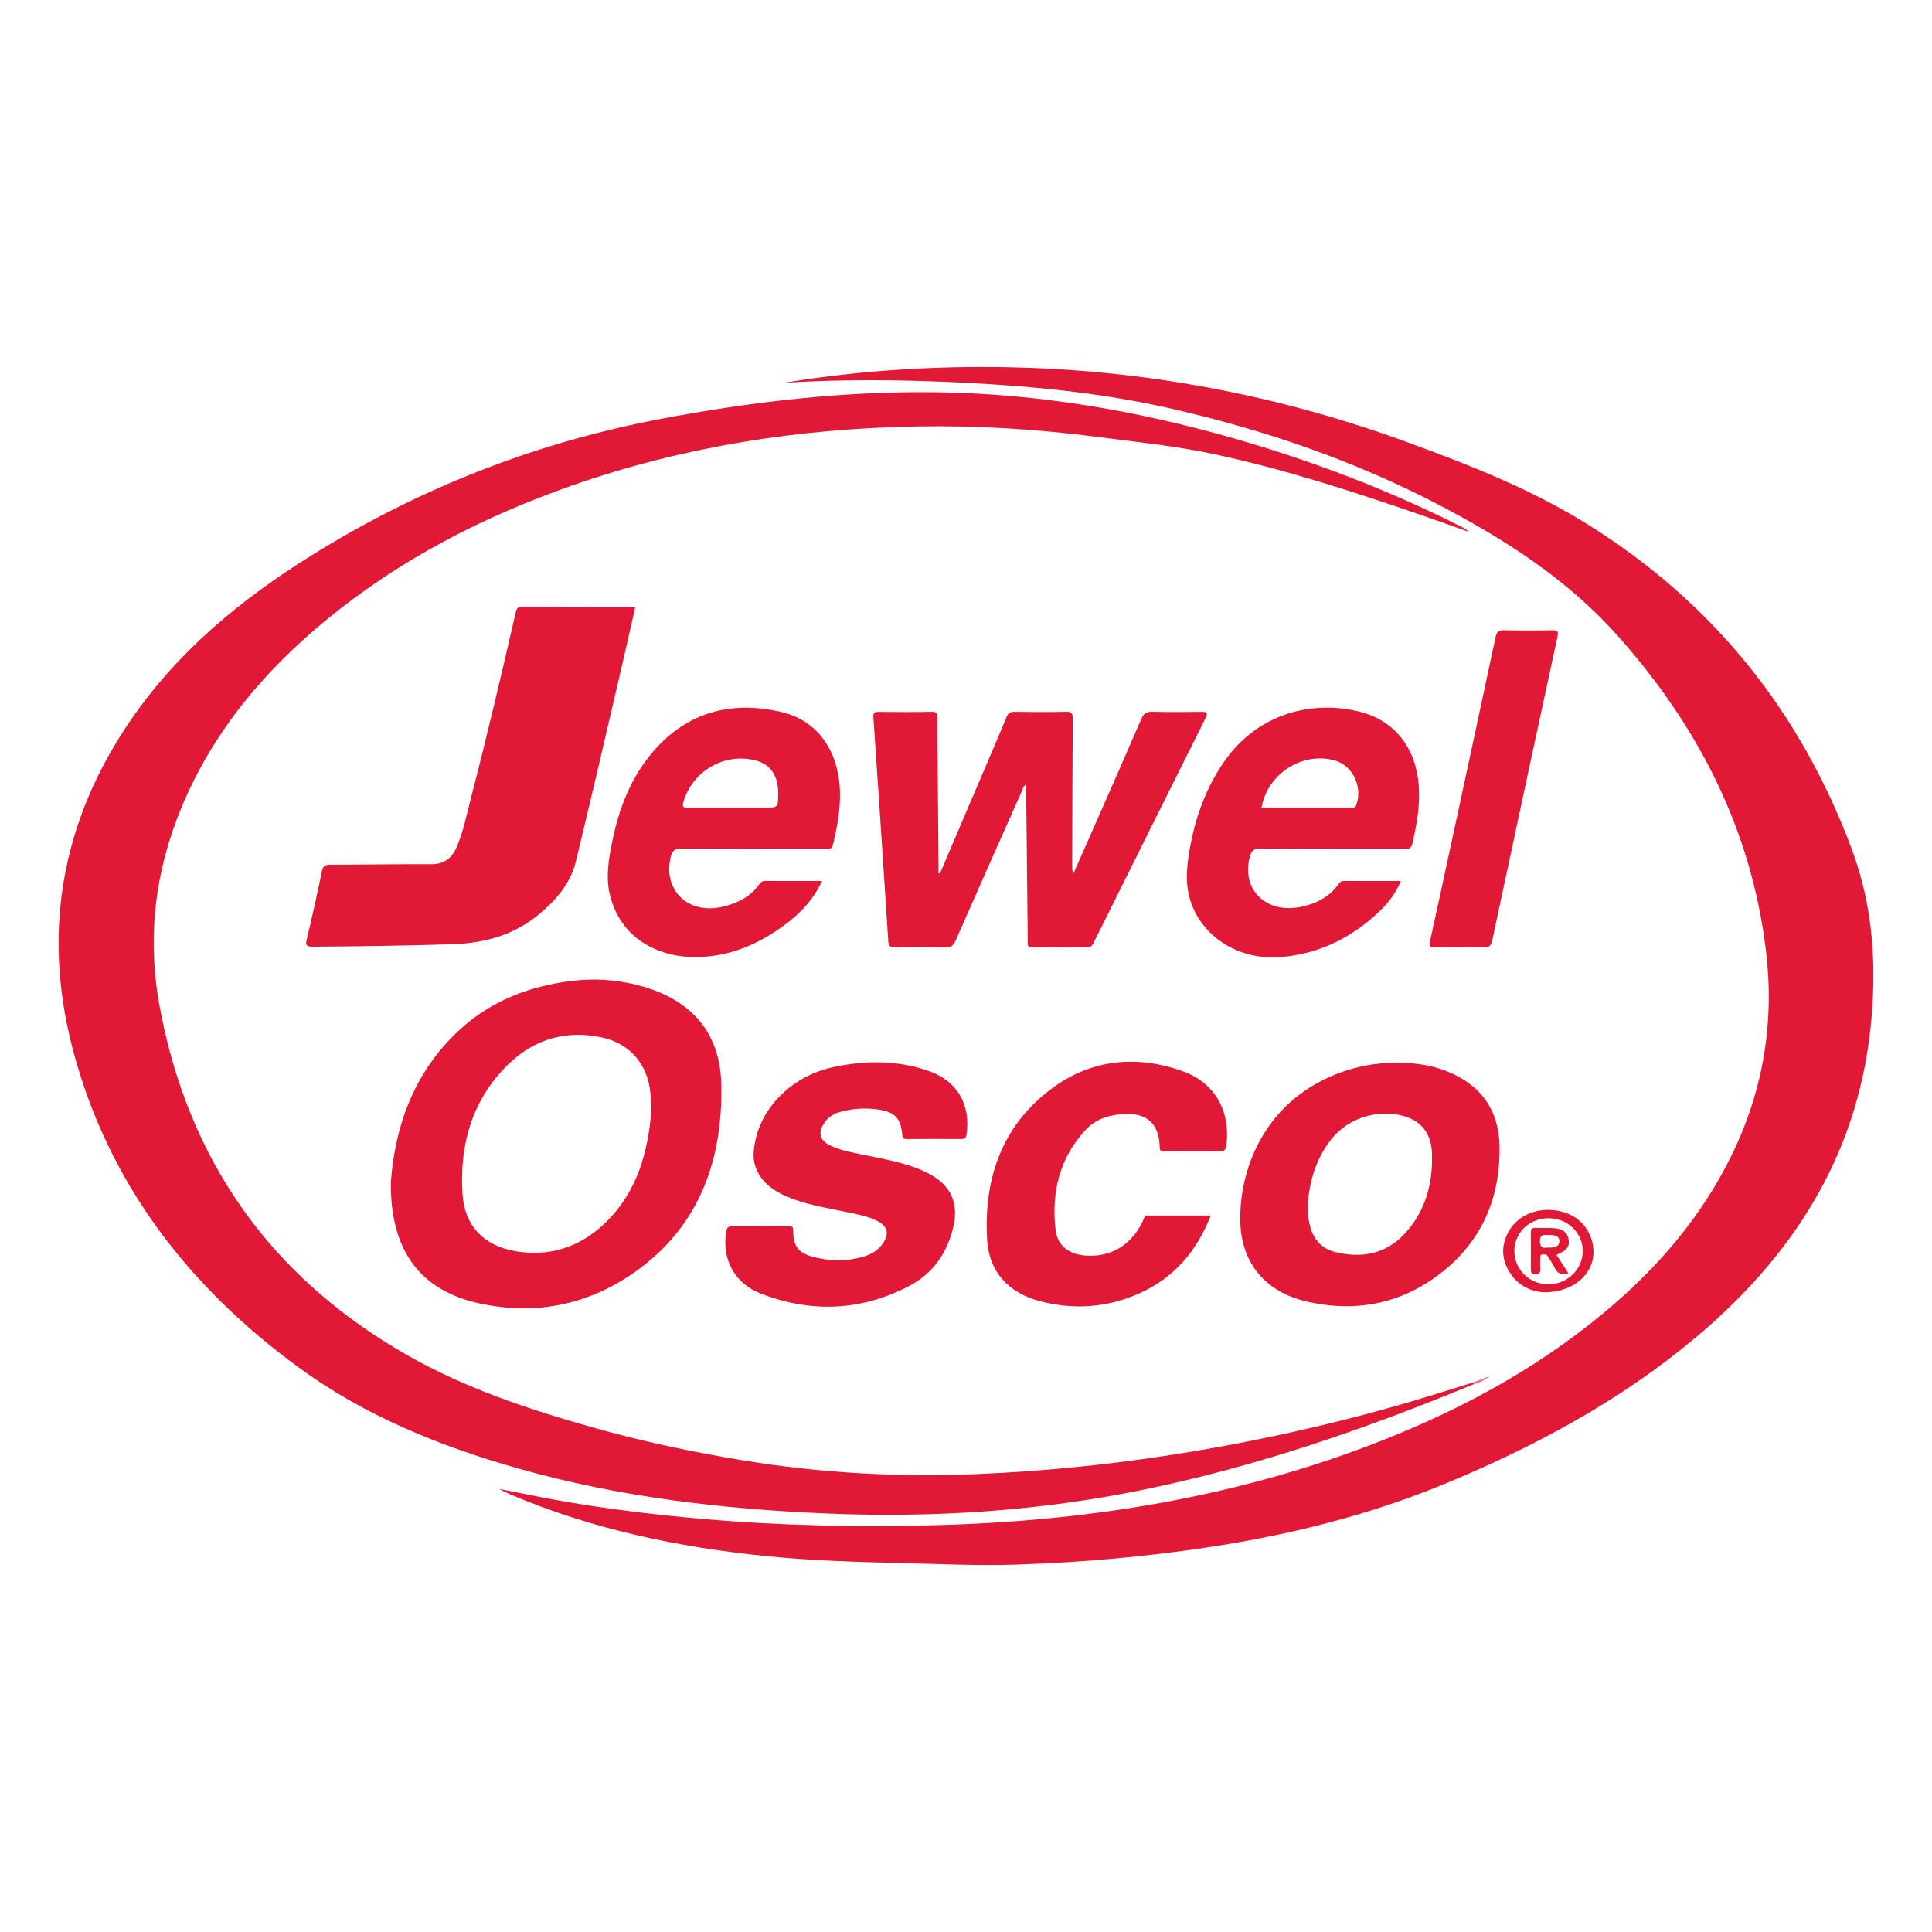
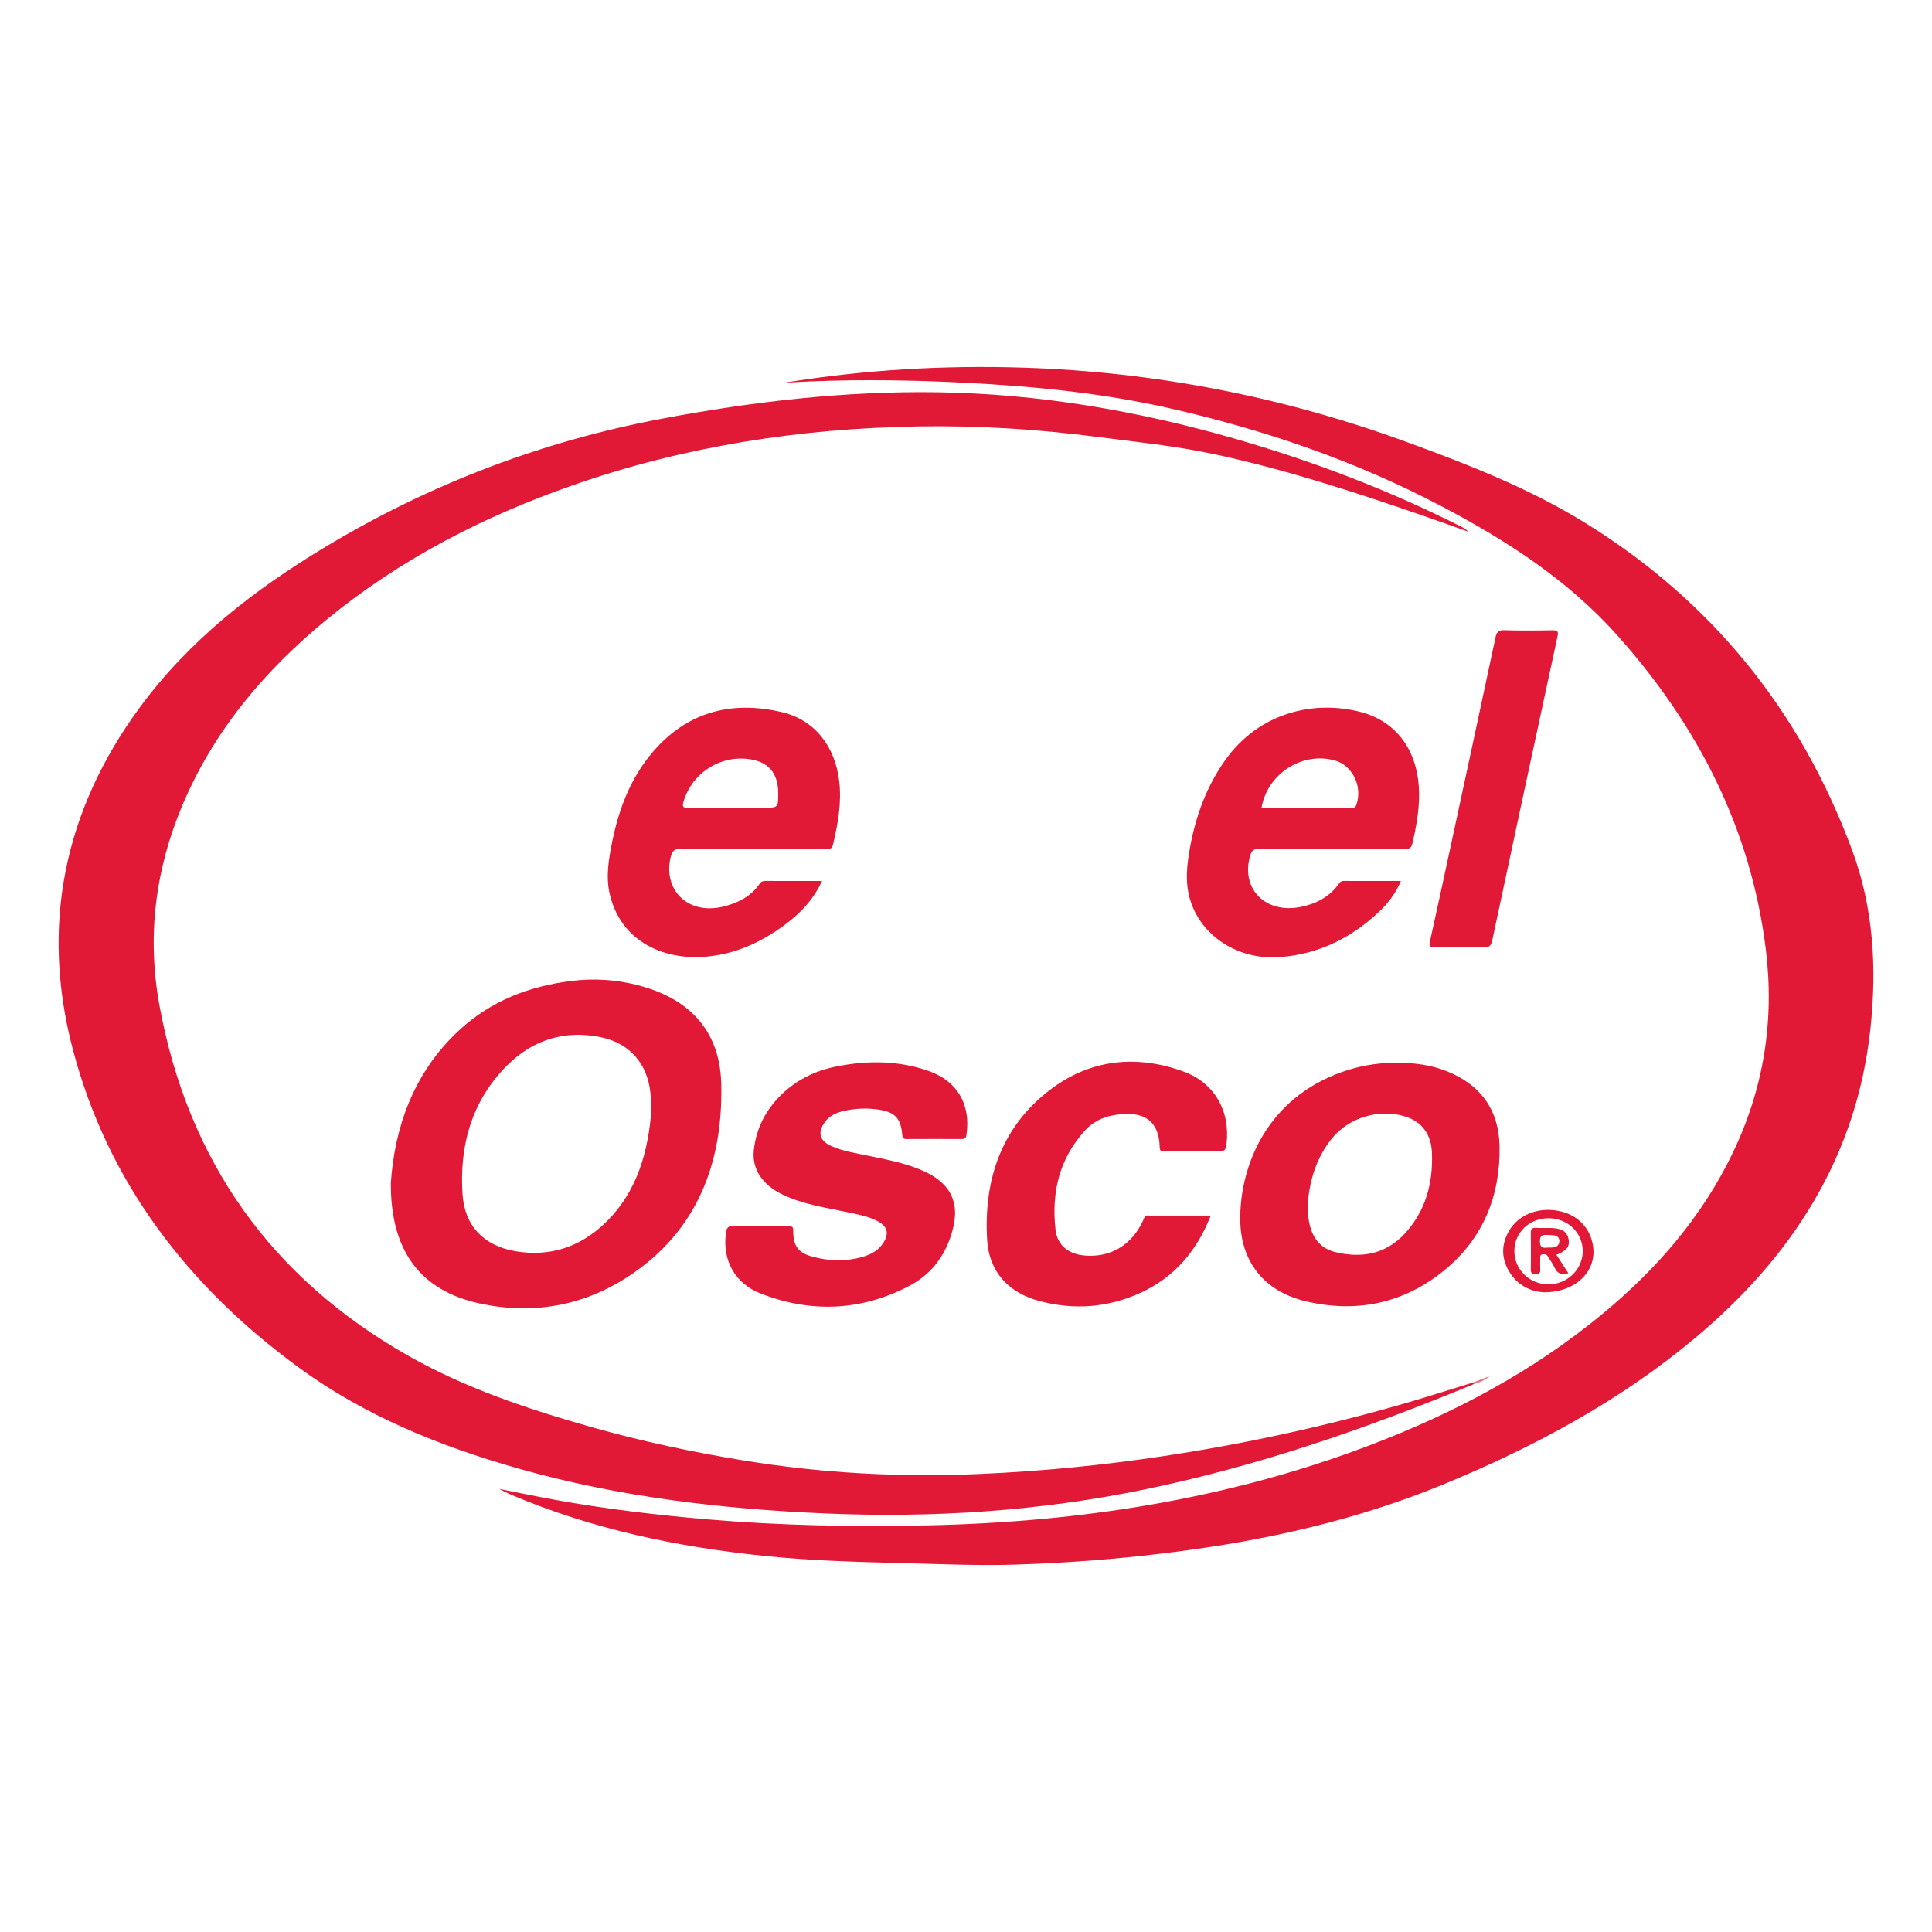
<svg xmlns="http://www.w3.org/2000/svg" width="200" height="200" viewBox="0 0 200 200" fill="none">
  <g clip-path="url(#clip0_6_33972)">
    <path d="M81.155 39.626C89.422 38.275 97.7 37.794 106.017 38.062C119.646 38.502 132.867 41.09 145.671 45.775C151.998 48.09 158.29 50.549 164.035 54.09C177.158 62.179 186.373 73.552 191.732 88.007C193.946 93.978 194.301 100.184 193.63 106.462C192.209 119.759 185.518 130.101 175.475 138.511C167.703 145.019 158.877 149.753 149.557 153.607C141.758 156.832 133.629 158.862 125.298 160.137C118.624 161.158 111.907 161.748 105.167 161.966C101.153 162.096 97.127 161.896 93.107 161.801C88.453 161.691 83.798 161.544 79.164 161.07C70.137 160.147 61.326 158.303 52.932 154.744C52.714 154.651 52.499 154.549 52.285 154.447C52.12 154.368 51.958 154.28 51.664 154.129C53.691 154.526 55.572 154.917 57.461 155.261C62.691 156.212 67.965 156.83 73.26 157.284C80.859 157.936 88.472 158.071 96.093 157.904C111.737 157.561 127.022 155.223 141.716 149.644C150.464 146.323 158.657 142 165.899 136.007C171.482 131.386 176.149 126.013 179.329 119.441C182.57 112.742 183.708 105.687 182.801 98.312C181.262 85.794 175.768 75.136 167.455 65.806C162.268 59.984 155.848 55.874 149.013 52.296C140.23 47.698 130.955 44.524 121.309 42.316C114.27 40.704 107.133 39.993 99.945 39.625C94.659 39.354 89.37 39.266 84.08 39.477C83.104 39.514 82.129 39.575 81.155 39.626Z" fill="#E21837" />
    <path d="M152.577 143.28C141.49 147.88 130.181 151.789 118.397 154.207C107.539 156.435 96.57 157.144 85.502 156.674C74.721 156.216 64.063 154.972 53.656 152.019C45.528 149.713 37.752 146.565 30.895 141.543C19.48 133.183 11.173 122.438 7.542 108.647C4.182 95.883 6.594 83.96 14.446 73.265C19.588 66.261 26.312 61.05 33.691 56.611C44.502 50.107 56.111 45.683 68.502 43.346C77.951 41.564 87.478 40.461 97.11 40.609C107.555 40.77 117.768 42.522 127.794 45.403C135.904 47.733 143.762 50.72 151.296 54.536C151.549 54.664 151.798 54.803 152.004 55.045C150.423 54.484 148.846 53.91 147.261 53.363C140.174 50.918 133.05 48.591 125.706 47.019C121.722 46.166 117.669 45.756 113.635 45.234C107.464 44.436 101.265 44.036 95.041 44.143C82.805 44.353 70.843 46.192 59.261 50.245C50.013 53.481 41.408 57.904 33.808 64.146C27.363 69.439 22.107 75.676 18.847 83.442C16.053 90.097 15.208 97.012 16.51 104.104C19.454 120.142 28.047 132.259 42.215 140.32C48.186 143.717 54.686 145.879 61.277 147.746C66.414 149.201 71.63 150.306 76.895 151.172C85.039 152.512 93.233 152.95 101.479 152.582C107.851 152.298 114.188 151.682 120.492 150.729C128.699 149.489 136.799 147.735 144.782 145.464C147.344 144.735 149.88 143.915 152.428 143.136C152.596 143.065 152.615 143.143 152.577 143.28Z" fill="#E21837" />
-     <path d="M65.754 62.89C65.167 65.468 64.593 68.04 63.993 70.606C62.545 76.797 61.116 82.993 59.614 89.172C59.07 91.409 57.62 93.111 55.897 94.565C53.326 96.735 50.299 97.62 46.971 97.735C42.108 97.904 37.245 97.963 32.38 98.001C31.716 98.006 31.607 97.853 31.761 97.213C32.322 94.879 32.845 92.534 33.325 90.181C33.437 89.633 33.66 89.521 34.162 89.519C37.652 89.511 41.143 89.446 44.633 89.464C45.963 89.471 46.785 88.845 47.271 87.704C47.966 86.071 48.308 84.327 48.751 82.619C50.403 76.26 51.901 69.863 53.373 63.461C53.461 63.076 53.525 62.803 54.049 62.807C57.857 62.835 61.665 62.827 65.472 62.833C65.548 62.835 65.624 62.864 65.754 62.89Z" fill="#E21837" />
-     <path d="M97.305 90.418C99.063 86.3 100.821 82.181 102.578 78.062C103.127 76.776 103.681 75.491 104.211 74.197C104.362 73.829 104.568 73.684 104.978 73.689C106.776 73.711 108.576 73.723 110.374 73.685C110.966 73.672 111.056 73.899 111.052 74.42C111.017 79.472 111.005 84.524 110.987 89.577C110.986 89.857 110.987 90.137 111.115 90.447C111.919 88.626 112.726 86.807 113.527 84.985C115.077 81.458 116.637 77.935 118.161 74.397C118.397 73.85 118.689 73.668 119.281 73.683C120.973 73.727 122.667 73.71 124.359 73.692C124.876 73.686 125.098 73.737 124.803 74.329C120.921 82.094 117.054 89.866 113.189 97.639C113.046 97.926 112.886 98.076 112.533 98.073C110.655 98.055 108.776 98.041 106.899 98.078C106.267 98.09 106.398 97.706 106.394 97.359C106.337 92.254 106.283 87.15 106.228 82.045C106.225 81.782 106.228 81.519 106.228 81.207C105.903 81.382 105.875 81.691 105.766 81.935C103.48 87.069 101.194 92.204 98.932 97.349C98.701 97.874 98.442 98.1 97.835 98.083C96.117 98.034 94.397 98.051 92.678 98.075C92.198 98.082 91.989 97.989 91.954 97.443C91.458 89.712 90.94 81.983 90.413 74.254C90.384 73.835 90.486 73.69 90.913 73.694C92.765 73.71 94.617 73.728 96.468 73.686C97.137 73.671 97.02 74.07 97.024 74.452C97.069 79.478 97.113 84.503 97.156 89.529C97.159 89.818 97.156 90.108 97.156 90.397C97.204 90.404 97.255 90.411 97.305 90.418Z" fill="#E21837" />
    <path d="M78.699 126.934C79.678 126.934 80.656 126.947 81.634 126.928C82 126.921 82.118 127.009 82.115 127.411C82.104 128.948 82.617 129.678 84.054 130.075C85.79 130.555 87.552 130.607 89.3 130.111C90.181 129.861 90.964 129.427 91.466 128.615C92.045 127.678 91.868 126.974 90.9 126.442C89.962 125.926 88.913 125.743 87.883 125.52C85.54 125.013 83.144 124.703 80.956 123.635C78.888 122.625 77.831 120.995 78.033 119.085C78.251 117.02 79.094 115.228 80.503 113.711C82.159 111.928 84.222 110.866 86.592 110.397C89.808 109.76 93.015 109.773 96.132 110.865C99.119 111.911 100.506 114.357 100.05 117.47C100.001 117.807 99.876 117.914 99.551 117.912C97.647 117.903 95.743 117.901 93.839 117.913C93.476 117.915 93.424 117.756 93.396 117.438C93.245 115.73 92.605 115.1 90.892 114.856C89.644 114.678 88.413 114.745 87.195 115.044C86.49 115.217 85.852 115.531 85.406 116.137C84.615 117.212 84.819 118.081 86.031 118.626C87.243 119.172 88.559 119.368 89.849 119.636C91.657 120.012 93.476 120.343 95.195 121.051C95.56 121.202 95.923 121.364 96.268 121.555C98.458 122.769 99.258 124.573 98.691 127.007C98.056 129.731 96.549 131.863 94.077 133.146C89.111 135.722 83.949 135.927 78.757 133.911C76.04 132.856 74.76 130.412 75.15 127.621C75.218 127.136 75.348 126.88 75.924 126.916C76.845 126.976 77.773 126.934 78.699 126.934Z" fill="#E21837" />
    <path d="M125.341 125.834C123.885 129.518 121.555 132.245 118.041 133.844C114.675 135.375 111.153 135.636 107.59 134.68C104.395 133.822 102.39 131.65 102.19 128.383C101.806 122.103 103.684 116.54 108.878 112.683C112.982 109.635 117.707 109.173 122.519 110.924C125.768 112.106 127.384 115.061 126.959 118.498C126.897 119.001 126.767 119.206 126.204 119.194C124.354 119.152 122.502 119.181 120.65 119.175C120.383 119.174 120.063 119.283 120.052 118.792C119.979 115.482 117.76 114.986 115.179 115.467C114.082 115.672 113.109 116.172 112.361 116.983C109.654 119.917 108.827 123.466 109.269 127.323C109.454 128.935 110.646 129.826 112.281 129.969C114.949 130.203 117.142 128.898 118.316 126.379C118.443 126.106 118.483 125.74 118.936 125.831C119.038 125.851 119.147 125.834 119.253 125.834C121.237 125.834 123.22 125.834 125.341 125.834Z" fill="#E21837" />
    <path d="M151.082 98.065C150.236 98.065 149.388 98.035 148.543 98.076C148.015 98.102 147.921 97.938 148.03 97.445C148.75 94.198 149.451 90.948 150.152 87.697C151.709 80.473 153.269 73.249 154.806 66.02C154.923 65.471 155.077 65.219 155.706 65.238C157.371 65.289 159.038 65.275 160.704 65.244C161.269 65.234 161.343 65.38 161.225 65.922C158.958 76.395 156.709 86.872 154.476 97.353C154.354 97.927 154.12 98.116 153.541 98.078C152.724 98.025 151.902 98.065 151.082 98.065Z" fill="#E21837" />
    <path d="M152.577 143.28C152.528 143.232 152.479 143.184 152.43 143.135C153.021 142.908 153.613 142.682 154.204 142.455C153.718 142.877 153.171 143.132 152.577 143.28Z" fill="#ED7587" />
    <path fill-rule="evenodd" clip-rule="evenodd" d="M47.541 106.642C42.657 111.153 40.834 116.986 40.462 122.433C40.404 129.54 43.574 133.591 49.57 134.916C55.105 136.139 60.366 135.206 65.063 132.126C72.182 127.459 74.855 120.381 74.665 112.218C74.516 105.797 70.286 103.014 65.789 101.924C63.64 101.403 61.457 101.271 59.251 101.535C54.832 102.064 50.84 103.595 47.541 106.642ZM62.629 126.614C65.992 123.387 67.096 119.196 67.431 114.936C67.418 114.687 67.408 114.462 67.399 114.254C67.381 113.834 67.365 113.481 67.33 113.13C67.026 110.143 65.2 108.008 62.261 107.385C58.514 106.591 55.188 107.616 52.514 110.276C48.839 113.931 47.549 118.564 47.879 123.613C48.094 126.911 50.079 128.947 53.315 129.516C56.885 130.144 60.037 129.101 62.629 126.614Z" fill="#E21837" />
    <path fill-rule="evenodd" clip-rule="evenodd" d="M149.684 110.858C147.907 110.171 146.052 109.979 144.165 110.011C142.381 110.059 140.642 110.365 138.963 110.955C131.169 113.694 128.375 120.636 128.388 126.179C128.398 130.617 130.873 133.702 135.204 134.717C140.49 135.957 145.371 134.916 149.567 131.46C153.55 128.18 155.323 123.752 155.234 118.659C155.168 114.889 153.249 112.237 149.684 110.858ZM137.816 117.929C136.179 119.995 135.541 122.418 135.385 124.615C135.31 127.443 136.258 129.119 138.18 129.601C140.892 130.282 143.424 129.85 145.396 127.729C147.58 125.379 148.364 122.469 148.233 119.328C148.158 117.526 147.302 116.151 145.466 115.58C142.744 114.734 139.588 115.692 137.816 117.929Z" fill="#E21837" />
    <path fill-rule="evenodd" clip-rule="evenodd" d="M81.715 95.37C83.118 94.265 84.283 92.957 85.101 91.199C84.581 91.199 84.07 91.199 83.567 91.199C82.085 91.2 80.664 91.2 79.243 91.197C78.992 91.196 78.805 91.238 78.645 91.474C77.731 92.824 76.366 93.486 74.843 93.856C71.263 94.725 68.607 92.185 69.427 88.726C69.58 88.082 69.831 87.849 70.532 87.854C74.587 87.883 78.642 87.878 82.697 87.873C83.589 87.872 84.482 87.871 85.374 87.87C85.427 87.87 85.481 87.873 85.535 87.876C85.831 87.891 86.12 87.907 86.231 87.437C86.743 85.268 87.142 83.101 86.872 80.849C86.439 77.245 84.34 74.518 80.927 73.717C75.738 72.5 71.16 73.675 67.595 77.822C65.282 80.512 64.059 83.738 63.366 87.177C63.005 88.968 62.697 90.779 63.129 92.599C64.252 97.326 68.422 99.253 72.531 99.069C75.996 98.914 79.017 97.496 81.715 95.37ZM74.305 83.615C74.708 83.617 75.112 83.618 75.516 83.618C76.704 83.618 77.892 83.618 79.08 83.617C79.815 83.617 80.185 83.617 80.371 83.432C80.56 83.244 80.559 82.865 80.558 82.101C80.554 80.239 79.721 79.077 78.113 78.693C74.919 77.929 71.667 79.85 70.748 83.012C70.593 83.545 70.743 83.636 71.24 83.627C72.261 83.608 73.283 83.612 74.305 83.615Z" fill="#E21837" />
    <path fill-rule="evenodd" clip-rule="evenodd" d="M142.736 94.409C143.674 93.525 144.469 92.51 145.02 91.2C144.56 91.2 144.106 91.2 143.655 91.2C142.097 91.201 140.585 91.201 139.076 91.197C138.828 91.196 138.71 91.328 138.577 91.514C137.616 92.86 136.231 93.56 134.67 93.881C131.043 94.626 128.464 92.058 129.388 88.681C129.55 88.087 129.748 87.847 130.428 87.852C133.821 87.878 137.216 87.877 140.61 87.876C142.189 87.875 143.769 87.875 145.349 87.877L145.374 87.877C145.778 87.878 146.082 87.879 146.206 87.342C146.659 85.377 147.016 83.41 146.873 81.378C146.602 77.528 144.468 74.675 140.928 73.725C136.244 72.469 130.376 73.593 126.734 78.829C124.923 81.433 123.837 84.336 123.248 87.426C122.876 89.377 122.611 91.352 123.254 93.31C124.48 97.042 128.309 99.426 132.571 99.078C136.519 98.755 139.878 97.102 142.736 94.409ZM138.207 78.73C134.839 77.773 131.206 80.074 130.59 83.617H140C140.196 83.618 140.309 83.582 140.395 83.35C141.086 81.48 140.042 79.252 138.207 78.73Z" fill="#E21837" />
    <path fill-rule="evenodd" clip-rule="evenodd" d="M156.158 131.513C157.039 133.084 158.502 133.715 159.833 133.778C163.214 133.787 165.377 131.489 164.888 128.849C164.545 126.991 163.213 125.696 161.278 125.34C159.214 124.96 157.207 125.752 156.242 127.367C155.432 128.723 155.39 130.144 156.158 131.513ZM160.284 132.956C162.225 132.957 163.821 131.433 163.844 129.555C163.867 127.661 162.325 126.138 160.356 126.112C158.34 126.084 156.764 127.581 156.765 129.524C156.766 131.413 158.346 132.954 160.284 132.956Z" fill="#E21837" />
    <path fill-rule="evenodd" clip-rule="evenodd" d="M160.915 131.201C161.189 131.802 161.596 132.034 162.354 131.802C161.918 131.129 161.521 130.515 161.12 129.895C162.19 129.463 162.505 129.057 162.381 128.307C162.255 127.543 161.722 127.166 160.66 127.124C160.409 127.114 160.157 127.117 159.905 127.12C159.601 127.124 159.297 127.127 158.995 127.108C158.56 127.08 158.46 127.257 158.467 127.657C158.487 128.874 158.48 130.091 158.47 131.307C158.467 131.655 158.467 131.902 158.95 131.903C159.419 131.904 159.465 131.687 159.445 131.323C159.429 131.029 159.434 130.734 159.44 130.439C159.441 130.39 159.442 130.341 159.443 130.292C159.443 130.268 159.443 130.243 159.442 130.218C159.439 130.058 159.436 129.888 159.663 129.856C159.874 129.826 160.089 129.824 160.223 130.047C160.3 130.175 160.382 130.301 160.463 130.426C160.627 130.678 160.791 130.93 160.915 131.201ZM159.41 128.497C159.416 129.184 159.738 129.216 160.253 129.145C160.295 129.145 160.34 129.146 160.385 129.147C160.489 129.149 160.599 129.152 160.709 129.143C161.125 129.107 161.432 128.912 161.424 128.462C161.416 128.041 161.108 127.89 160.726 127.865C160.629 127.859 160.532 127.856 160.434 127.853C160.374 127.851 160.313 127.849 160.252 127.846C160.233 127.845 160.215 127.844 160.196 127.843C159.759 127.822 159.404 127.805 159.41 128.497Z" fill="#E21837" />
  </g>
  <defs>
    <clipPath id="clip0_6_33972">
      <rect width="200" height="200" fill="white" />
    </clipPath>
  </defs>
</svg>